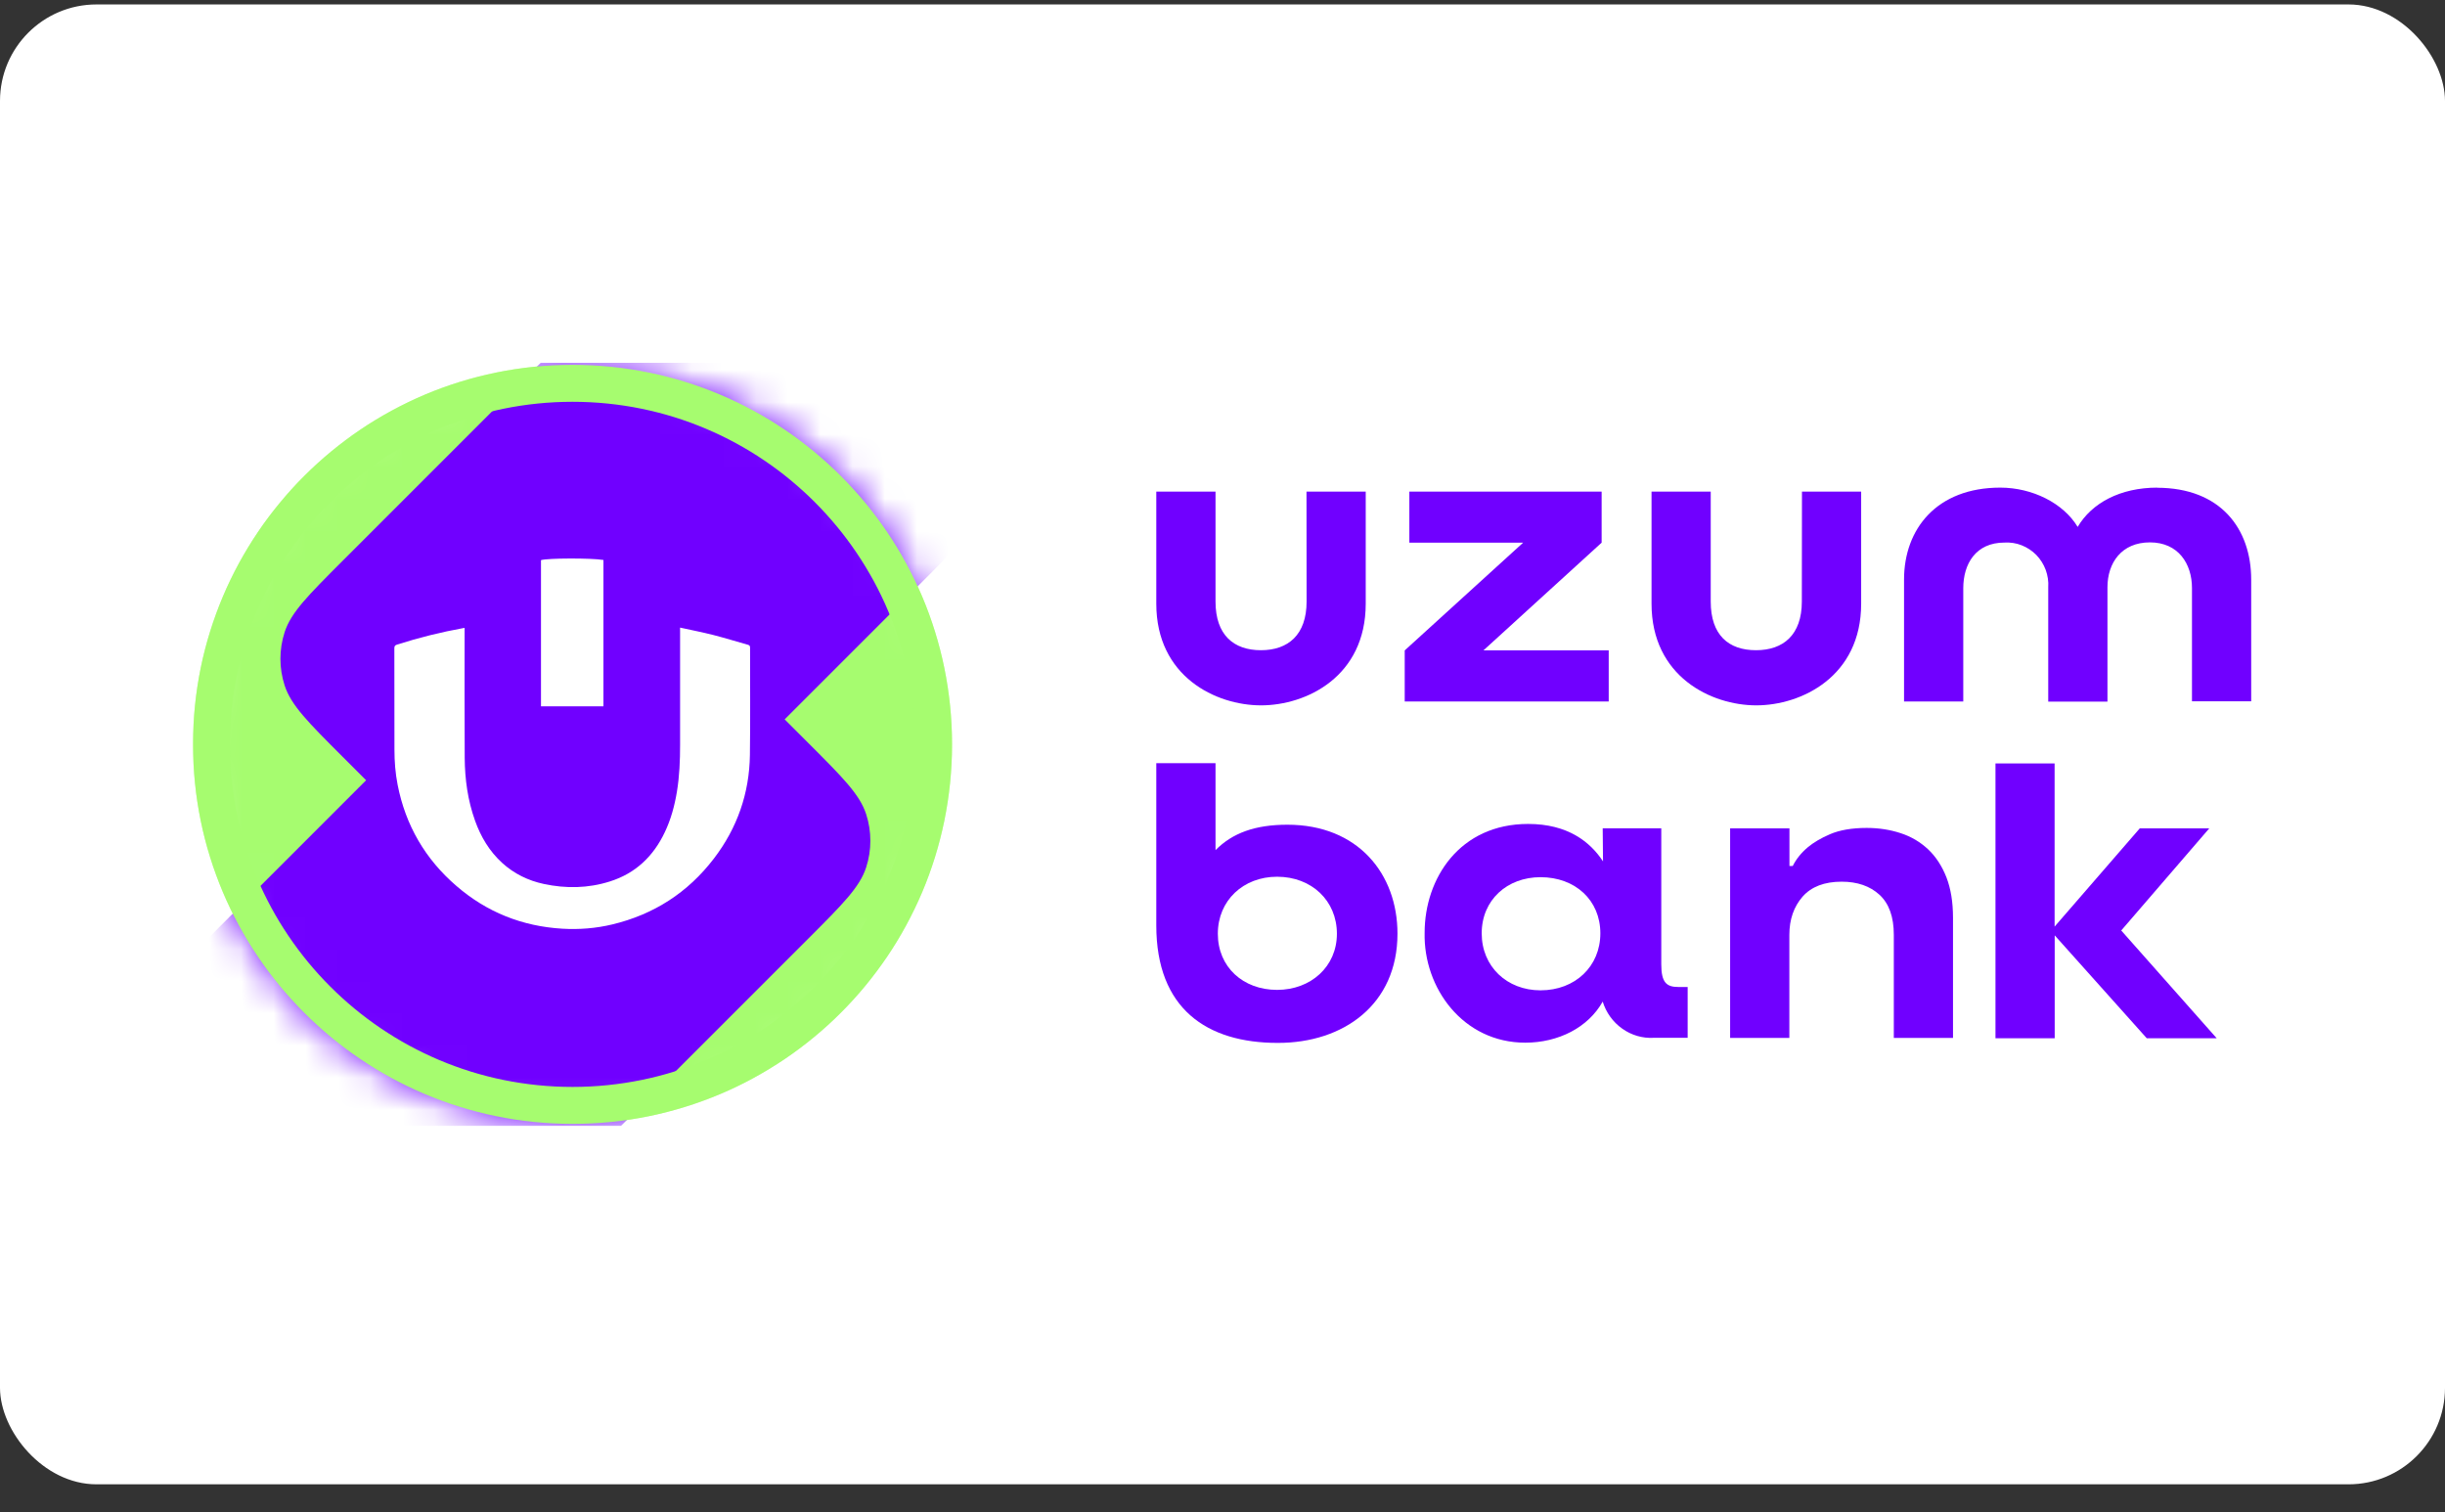
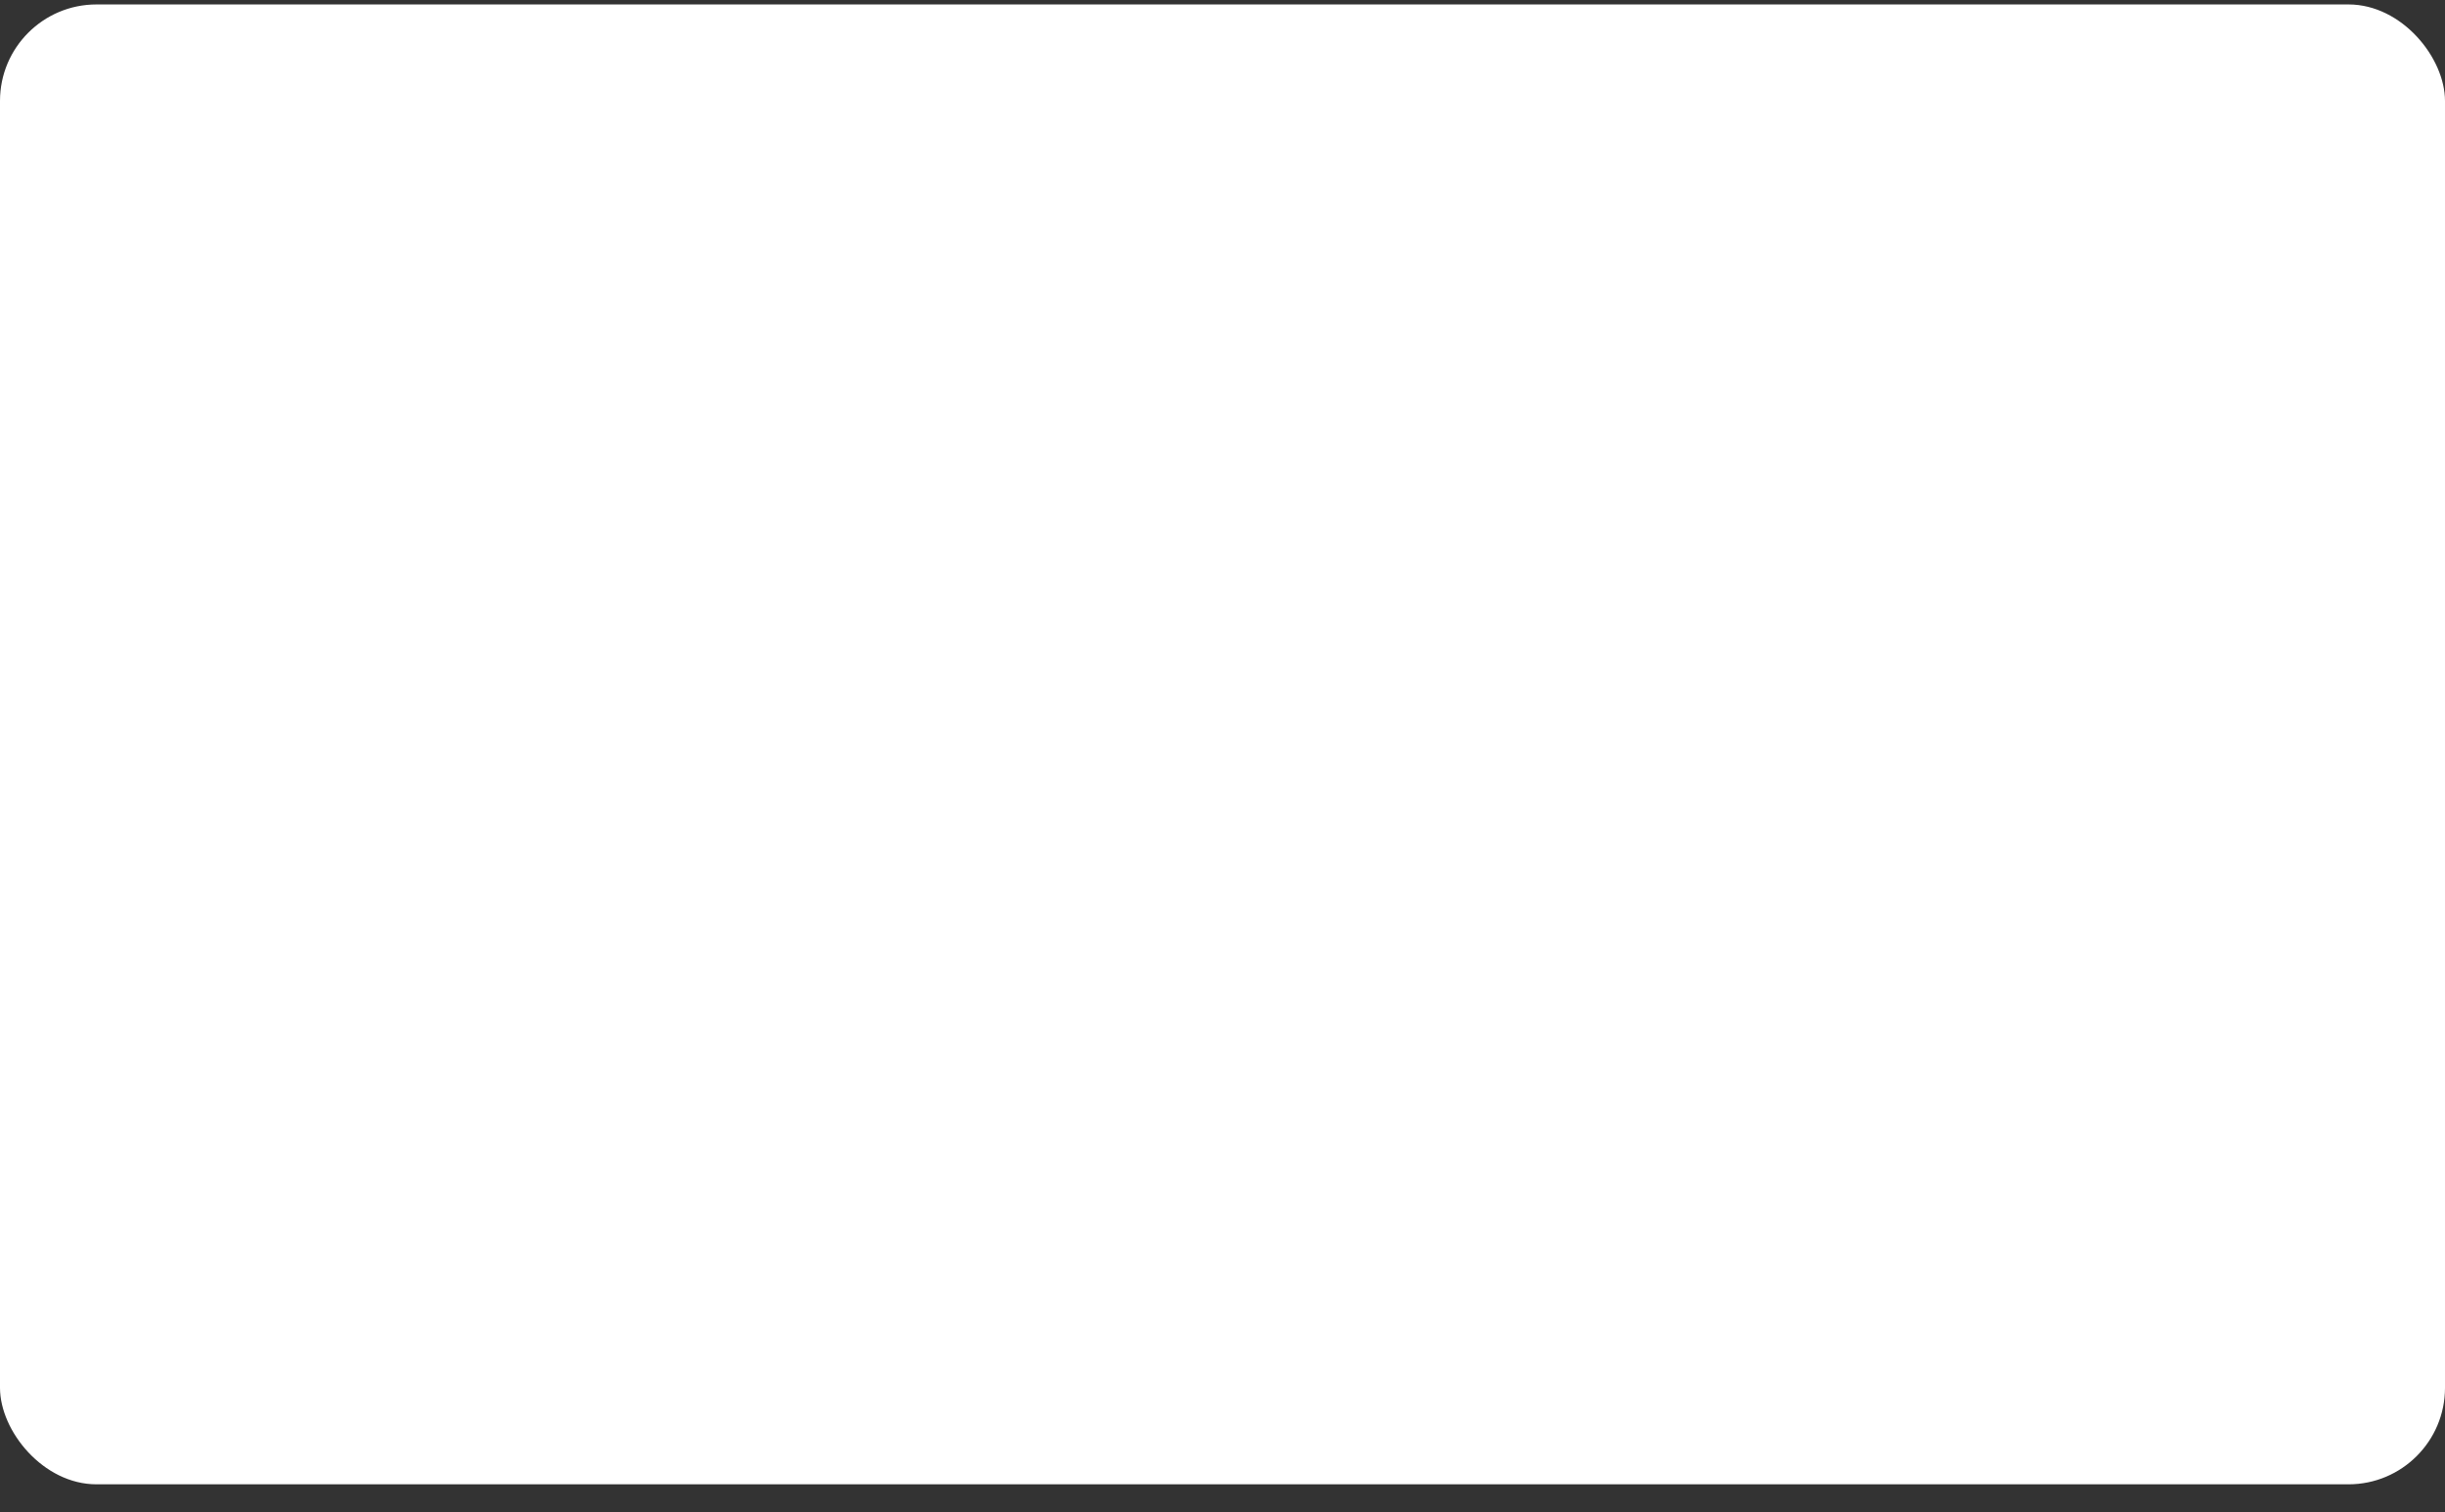
<svg xmlns="http://www.w3.org/2000/svg" width="76" height="47" viewBox="0 0 76 47" fill="none">
  <rect x="0" y="0" width="76" height="47" fill="#333333" stroke="none" />
  <rect y="0.138" width="76" height="46" rx="3" fill="white" />
  <g clip-path="url(#clip0_1960_6894)">
    <mask id="mask0_1960_6894" style="mask-type:luminance" maskUnits="userSpaceOnUse" x="6" y="11" width="24" height="24">
      <path d="M29.593 23.137C29.593 16.622 24.312 11.341 17.797 11.341C11.281 11.341 6 16.622 6 23.137C6 29.652 11.281 34.934 17.797 34.934C24.312 34.934 29.593 29.652 29.593 23.137Z" fill="white" />
    </mask>
    <g mask="url(#mask0_1960_6894)">
      <path d="M29.593 23.137C29.593 16.622 24.312 11.341 17.797 11.341C11.281 11.341 6 16.622 6 23.137C6 29.652 11.281 34.934 17.797 34.934C24.312 34.934 29.593 29.652 29.593 23.137Z" fill="#A6FC6F" />
      <path d="M28.639 12.044C29.701 13.106 30.231 13.637 30.43 14.25C30.605 14.788 30.605 15.368 30.43 15.907C30.231 16.519 29.701 17.05 28.639 18.112L19.973 26.778C18.911 27.84 18.38 28.371 17.768 28.57C17.229 28.745 16.649 28.745 16.11 28.57C15.498 28.371 14.967 27.84 13.905 26.778L10.639 23.512C9.577 22.45 9.046 21.919 8.848 21.307C8.673 20.768 8.673 20.188 8.848 19.649C9.046 19.037 9.577 18.506 10.639 17.444L19.305 8.779C20.367 7.717 20.898 7.186 21.51 6.987C22.049 6.812 22.629 6.812 23.168 6.987C23.78 7.186 24.311 7.717 25.373 8.779L28.639 12.044Z" fill="#7000FF" />
      <path d="M25.131 23.101C26.193 24.163 26.724 24.694 26.923 25.306C27.098 25.845 27.098 26.425 26.923 26.963C26.724 27.576 26.193 28.107 25.131 29.169L16.465 37.834C15.404 38.896 14.873 39.427 14.26 39.626C13.722 39.801 13.142 39.801 12.603 39.626C11.991 39.427 11.46 38.896 10.398 37.834L7.132 34.569C6.07 33.507 5.539 32.976 5.34 32.363C5.165 31.825 5.165 31.245 5.34 30.706C5.539 30.094 6.07 29.563 7.132 28.501L15.798 19.835C16.86 18.773 17.391 18.242 18.003 18.043C18.541 17.868 19.122 17.868 19.66 18.043C20.273 18.242 20.803 18.773 21.865 19.835L25.131 23.101Z" fill="#7000FF" />
    </g>
-     <path fill-rule="evenodd" clip-rule="evenodd" d="M17.797 12.489C11.915 12.489 7.148 17.256 7.148 23.137C7.148 29.018 11.915 33.786 17.797 33.786C23.678 33.786 28.445 29.018 28.445 23.137C28.445 17.256 23.678 12.489 17.797 12.489ZM6 23.137C6 16.622 11.281 11.341 17.797 11.341C24.312 11.341 29.593 16.622 29.593 23.137C29.593 29.652 24.312 34.934 17.797 34.934C11.281 34.934 6 29.652 6 23.137Z" fill="#A6FC6F" />
-     <path d="M21.139 19.508C21.494 19.586 21.838 19.653 22.176 19.739C22.534 19.831 22.89 19.941 23.245 20.041C23.296 20.055 23.315 20.075 23.315 20.132C23.314 21.242 23.325 22.354 23.31 23.464C23.294 24.657 22.917 25.737 22.192 26.685C21.383 27.744 20.325 28.425 19.031 28.735C18.521 28.857 18.001 28.898 17.477 28.867C16.234 28.793 15.132 28.355 14.19 27.541C13.218 26.705 12.605 25.652 12.359 24.39C12.289 24.032 12.261 23.668 12.261 23.303C12.259 22.251 12.261 21.202 12.258 20.15C12.258 20.08 12.281 20.055 12.344 20.036C13.022 19.819 13.713 19.648 14.413 19.521C14.419 19.519 14.426 19.521 14.442 19.519C14.442 19.547 14.442 19.575 14.442 19.601C14.442 20.919 14.437 22.24 14.445 23.559C14.45 24.224 14.54 24.881 14.767 25.512C14.946 26.012 15.212 26.459 15.608 26.821C15.979 27.158 16.415 27.372 16.902 27.476C17.592 27.624 18.28 27.613 18.956 27.399C19.755 27.148 20.309 26.617 20.664 25.869C20.855 25.469 20.969 25.046 21.041 24.61C21.121 24.126 21.14 23.637 21.14 23.148C21.14 21.971 21.14 20.792 21.14 19.615C21.139 19.584 21.139 19.555 21.139 19.508Z" fill="white" />
    <path d="M18.757 21.954C18.107 21.954 17.463 21.954 16.816 21.954C16.816 20.438 16.816 18.923 16.816 17.411C17.018 17.347 18.373 17.342 18.757 17.406C18.757 18.922 18.757 20.438 18.757 21.954Z" fill="white" />
    <path d="M56.008 18.698C56.008 19.733 55.435 20.211 54.583 20.211C53.73 20.211 53.176 19.74 53.176 18.698V15.281H51.336V18.765C51.336 21.034 53.196 21.925 54.592 21.925C55.989 21.925 57.852 21.034 57.852 18.765V15.281H56.012L56.008 18.698Z" fill="#7000FF" />
    <path d="M49.785 16.868V15.281H43.808V16.868H47.345L43.664 20.217V21.804H50.005V20.217H46.11L49.785 16.868Z" fill="#7000FF" />
    <path d="M67.062 15.157C65.896 15.157 65.017 15.641 64.582 16.378C64.138 15.641 63.176 15.157 62.175 15.157C60.209 15.157 59.185 16.435 59.185 18.015V21.805H61.026V18.284C61.026 17.528 61.415 16.865 62.307 16.865C62.488 16.855 62.673 16.882 62.84 16.949C63.012 17.017 63.166 17.118 63.295 17.249C63.423 17.38 63.522 17.538 63.588 17.713C63.651 17.888 63.68 18.073 63.667 18.257V21.808H65.508V18.254C65.508 17.497 65.945 16.859 66.828 16.859C67.71 16.859 68.135 17.524 68.135 18.278V21.798H69.976V18.019C69.976 16.438 69.028 15.161 67.049 15.161L67.062 15.157Z" fill="#7000FF" />
-     <path d="M40.614 18.698C40.614 19.733 40.041 20.211 39.195 20.211C38.349 20.211 37.783 19.74 37.783 18.698V15.281H35.942V18.765C35.942 21.034 37.796 21.925 39.198 21.925C40.604 21.925 42.452 21.034 42.452 18.765V15.281H40.611L40.614 18.698Z" fill="#7000FF" />
    <path d="M51.639 29.973V25.746H49.818L49.828 26.775C49.432 26.17 48.734 25.611 47.5 25.611C45.373 25.611 44.283 27.303 44.283 28.994C44.243 30.709 45.478 32.41 47.411 32.41C48.438 32.41 49.367 31.94 49.818 31.133C49.923 31.472 50.134 31.768 50.424 31.973C50.71 32.178 51.056 32.279 51.405 32.259H52.459V30.679H52.166C51.803 30.679 51.639 30.541 51.639 29.976V29.973ZM47.885 30.783C46.844 30.783 46.057 30.046 46.057 29.011C46.057 27.975 46.848 27.266 47.885 27.266C48.965 27.266 49.745 27.982 49.745 29.011C49.745 30.036 48.965 30.783 47.885 30.783Z" fill="#7000FF" />
    <path d="M39.715 32.417C37.513 32.417 35.942 31.355 35.942 28.765V23.722H37.783V26.425C38.309 25.894 39.011 25.635 40.018 25.635C42.215 25.635 43.439 27.168 43.439 29.021C43.439 31.23 41.754 32.417 39.728 32.417H39.715ZM39.696 27.252C38.648 27.252 37.855 27.989 37.855 29.024C37.855 30.06 38.642 30.769 39.696 30.769C40.746 30.769 41.556 30.047 41.556 29.024C41.556 28.002 40.776 27.252 39.696 27.252Z" fill="#7000FF" />
-     <path d="M62.031 32.272H63.868V29.074L66.729 32.272H68.903L65.936 28.923L68.672 25.749H66.512L63.865 28.802V23.731H62.027V32.272H62.031Z" fill="#7000FF" />
+     <path d="M62.031 32.272H63.868V29.074L66.729 32.272H68.903L65.936 28.923L68.672 25.749H66.512L63.865 28.802H62.027V32.272H62.031Z" fill="#7000FF" />
    <path d="M53.782 25.749H55.623V26.919H55.725C55.834 26.7 55.992 26.505 56.196 26.334C56.367 26.193 56.598 26.051 56.891 25.927C57.184 25.803 57.559 25.735 58.024 25.735C58.399 25.735 58.748 25.789 59.077 25.897C59.407 26.004 59.69 26.172 59.934 26.401C60.177 26.63 60.365 26.922 60.503 27.272C60.638 27.622 60.707 28.038 60.707 28.526V32.262H58.867V29.057C58.867 28.499 58.718 28.086 58.422 27.813C58.126 27.541 57.731 27.406 57.246 27.406C56.71 27.406 56.305 27.561 56.032 27.87C55.761 28.18 55.62 28.577 55.62 29.057V32.262H53.779V25.749H53.782Z" fill="#7000FF" />
  </g>
  <defs>
    <clipPath id="clip0_1960_6894">
-       <rect width="64" height="23.729" fill="white" transform="translate(6 11.273)" />
-     </clipPath>
+       </clipPath>
  </defs>
</svg>